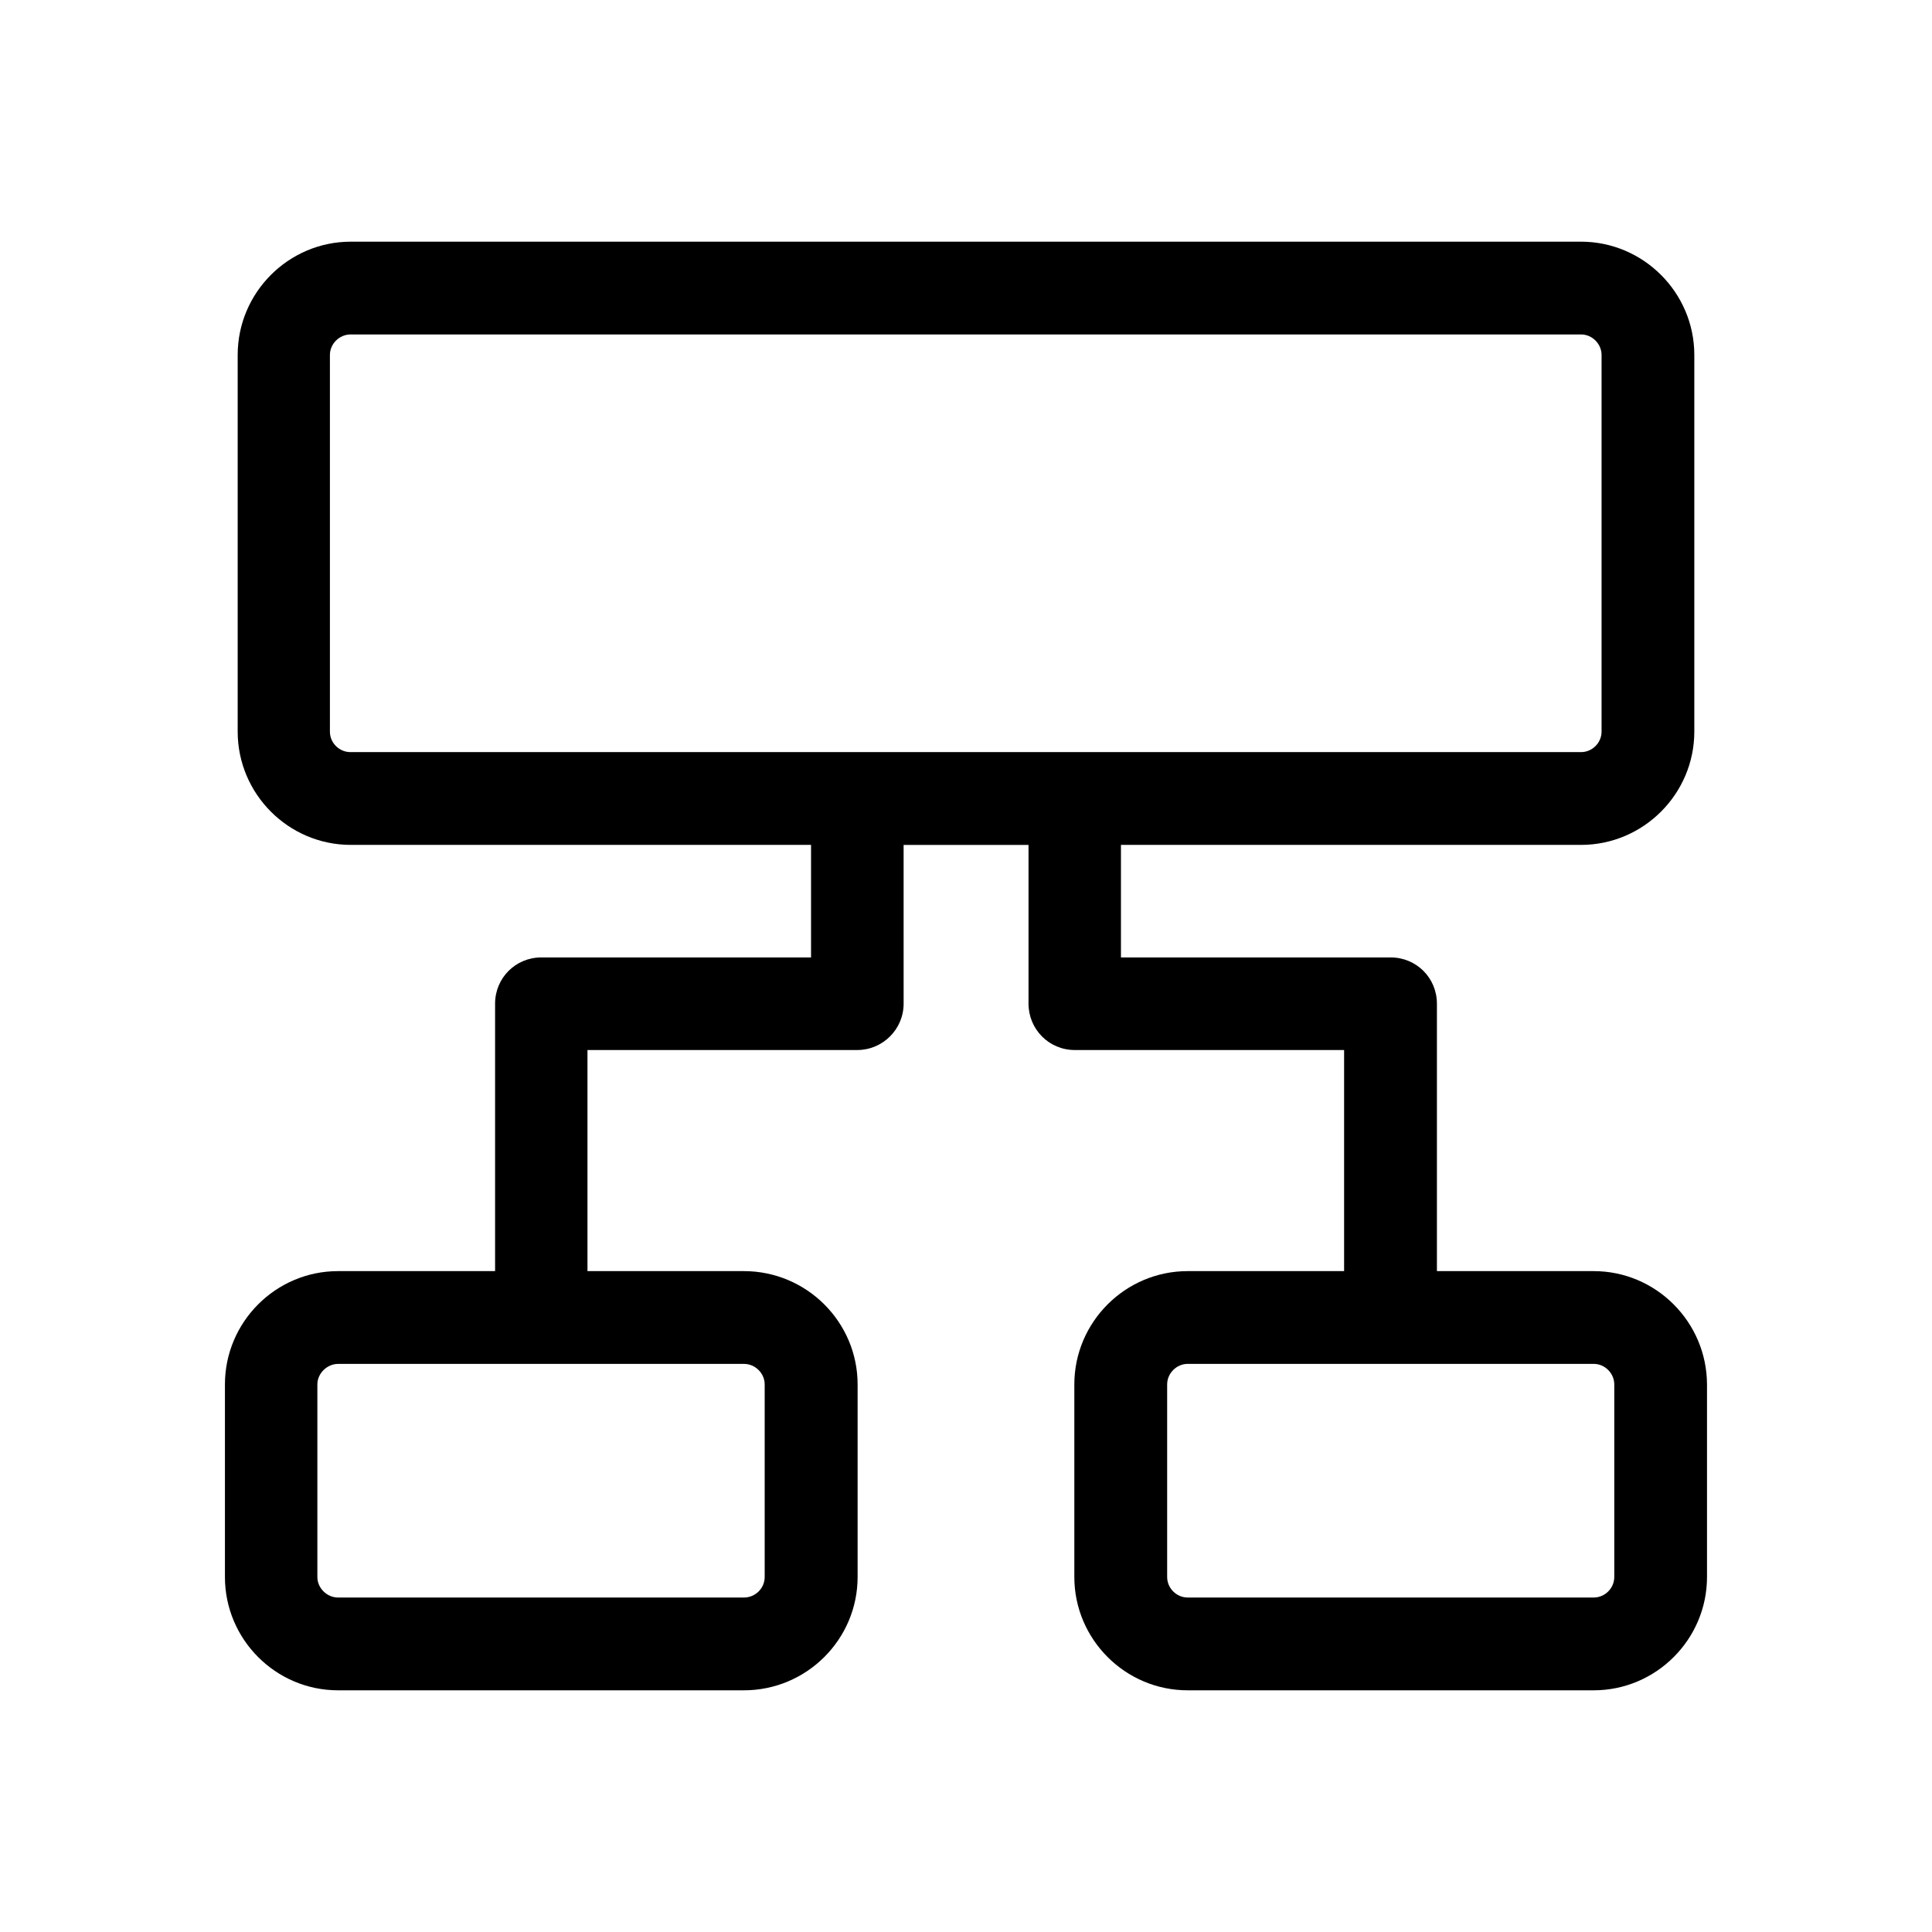
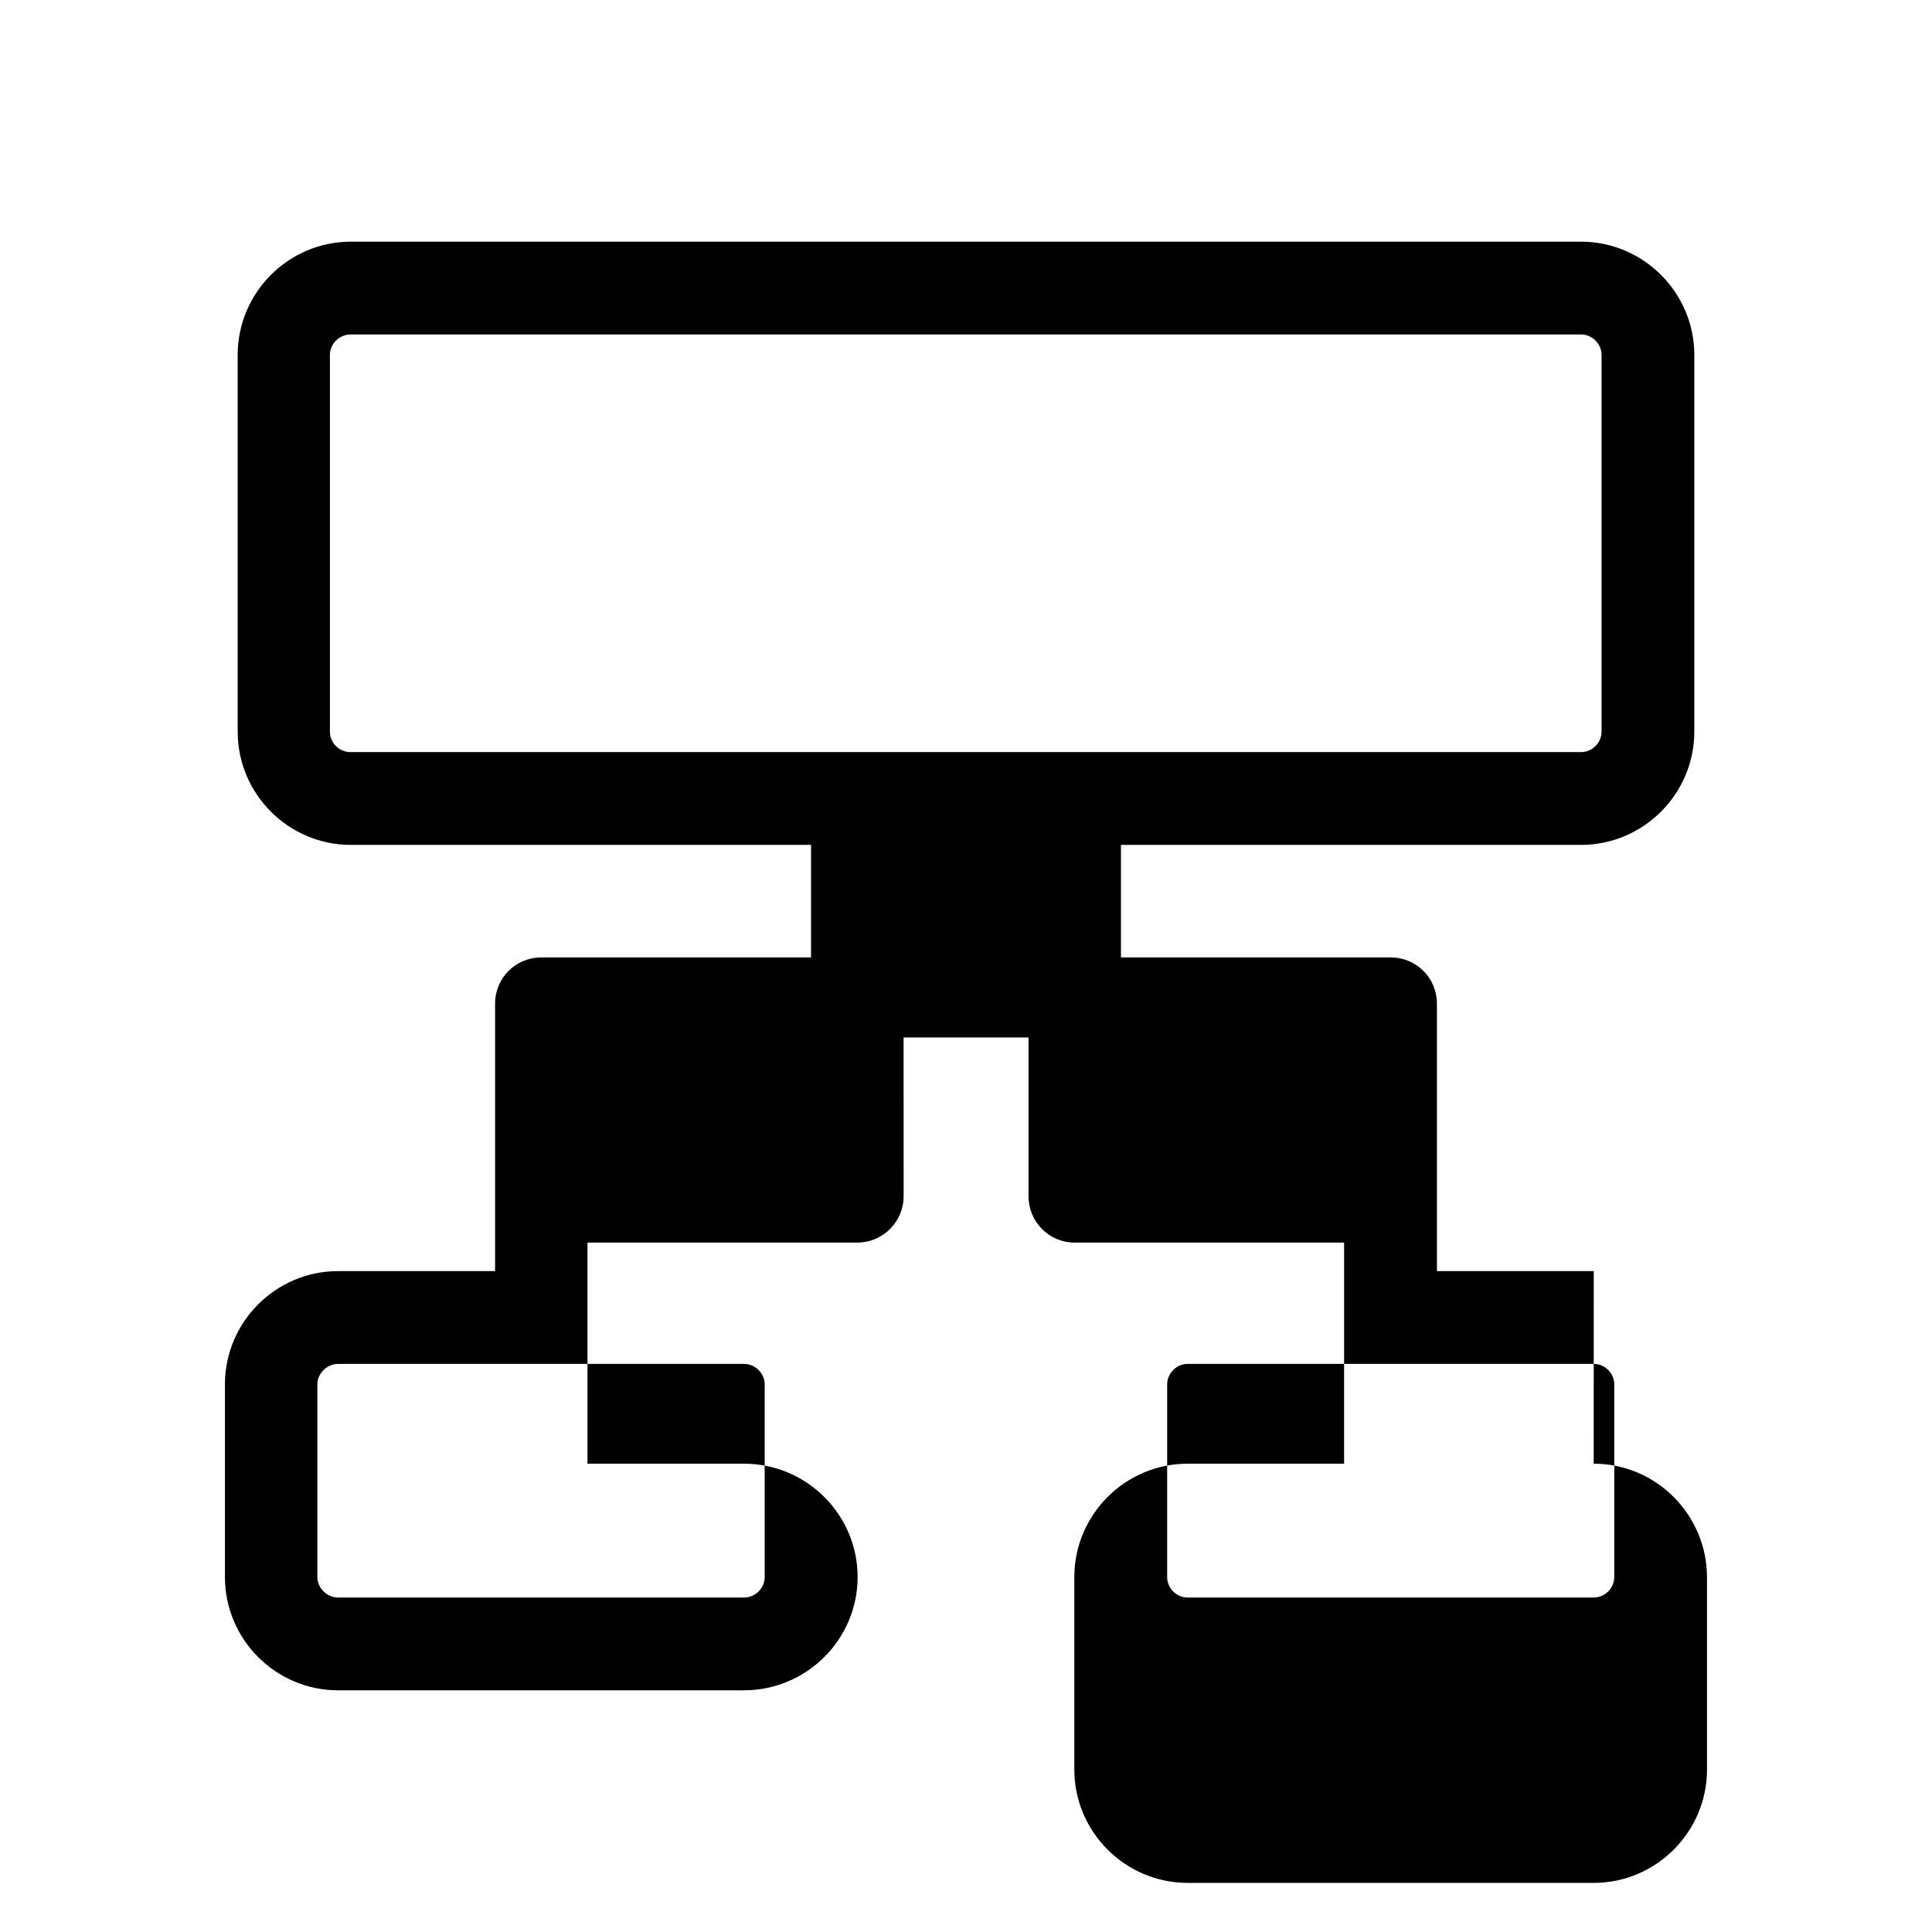
<svg xmlns="http://www.w3.org/2000/svg" fill="#000000" width="800px" height="800px" version="1.1" viewBox="144 144 512 512">
-   <path d="m566.36 480.86h-41.562v-70.887c0-6.801-5.441-12.242-12.242-12.242h-71.492v-29.824h121.92c16.523 0 30.027-13.504 30.027-30.027v-99.805c0-16.523-13.504-30.027-30.027-30.027h-326.02c-16.523 0-29.977 13.504-29.977 30.027v99.805c0 16.523 13.453 30.027 29.977 30.027h121.97v29.824h-71.488c-6.801 0-12.242 5.441-12.242 12.242v70.887h-41.617c-16.523 0-29.977 13.504-29.977 30.027v51.035c0 16.523 13.453 30.027 29.977 30.027h107.56c16.625 0 30.129-13.504 30.129-30.027v-51.035c0-16.523-13.504-30.027-30.129-30.027h-41.461v-58.594h71.492c6.75 0 12.293-5.492 12.293-12.293l-0.004-42.066h33.102v42.066c0 6.801 5.441 12.293 12.242 12.293h71.391v58.594h-41.465c-16.523 0-30.027 13.504-30.027 30.027v51.035c0 16.523 13.504 30.027 30.027 30.027h107.61c16.523 0 30.027-13.504 30.027-30.027v-51.035c-0.051-16.523-13.5-30.027-30.027-30.027zm-219.71 30.027v51.035c0 3.023-2.519 5.441-5.492 5.441h-107.56c-2.922 0-5.492-2.469-5.492-5.441v-51.035c0-2.973 2.621-5.441 5.492-5.441h107.56c3.023 0 5.492 2.519 5.492 5.441zm-115.22-172.96v-99.855c0-2.973 2.519-5.441 5.492-5.441h326.07c2.973 0 5.441 2.519 5.441 5.441v99.805c0 3.023-2.519 5.441-5.441 5.441h-326.02c-3.023 0.051-5.539-2.418-5.539-5.391zm340.37 223.99c0 3.023-2.519 5.441-5.441 5.441h-107.61c-2.973 0-5.441-2.469-5.441-5.441v-51.035c0-2.973 2.519-5.441 5.441-5.441h107.61c2.973 0 5.441 2.519 5.441 5.441z" />
+   <path d="m566.36 480.86h-41.562v-70.887c0-6.801-5.441-12.242-12.242-12.242h-71.492v-29.824h121.92c16.523 0 30.027-13.504 30.027-30.027v-99.805c0-16.523-13.504-30.027-30.027-30.027h-326.02c-16.523 0-29.977 13.504-29.977 30.027v99.805c0 16.523 13.453 30.027 29.977 30.027h121.97v29.824h-71.488c-6.801 0-12.242 5.441-12.242 12.242v70.887h-41.617c-16.523 0-29.977 13.504-29.977 30.027v51.035c0 16.523 13.453 30.027 29.977 30.027h107.56c16.625 0 30.129-13.504 30.129-30.027c0-16.523-13.504-30.027-30.129-30.027h-41.461v-58.594h71.492c6.75 0 12.293-5.492 12.293-12.293l-0.004-42.066h33.102v42.066c0 6.801 5.441 12.293 12.242 12.293h71.391v58.594h-41.465c-16.523 0-30.027 13.504-30.027 30.027v51.035c0 16.523 13.504 30.027 30.027 30.027h107.61c16.523 0 30.027-13.504 30.027-30.027v-51.035c-0.051-16.523-13.5-30.027-30.027-30.027zm-219.71 30.027v51.035c0 3.023-2.519 5.441-5.492 5.441h-107.56c-2.922 0-5.492-2.469-5.492-5.441v-51.035c0-2.973 2.621-5.441 5.492-5.441h107.56c3.023 0 5.492 2.519 5.492 5.441zm-115.22-172.96v-99.855c0-2.973 2.519-5.441 5.492-5.441h326.07c2.973 0 5.441 2.519 5.441 5.441v99.805c0 3.023-2.519 5.441-5.441 5.441h-326.02c-3.023 0.051-5.539-2.418-5.539-5.391zm340.37 223.99c0 3.023-2.519 5.441-5.441 5.441h-107.61c-2.973 0-5.441-2.469-5.441-5.441v-51.035c0-2.973 2.519-5.441 5.441-5.441h107.61c2.973 0 5.441 2.519 5.441 5.441z" />
</svg>